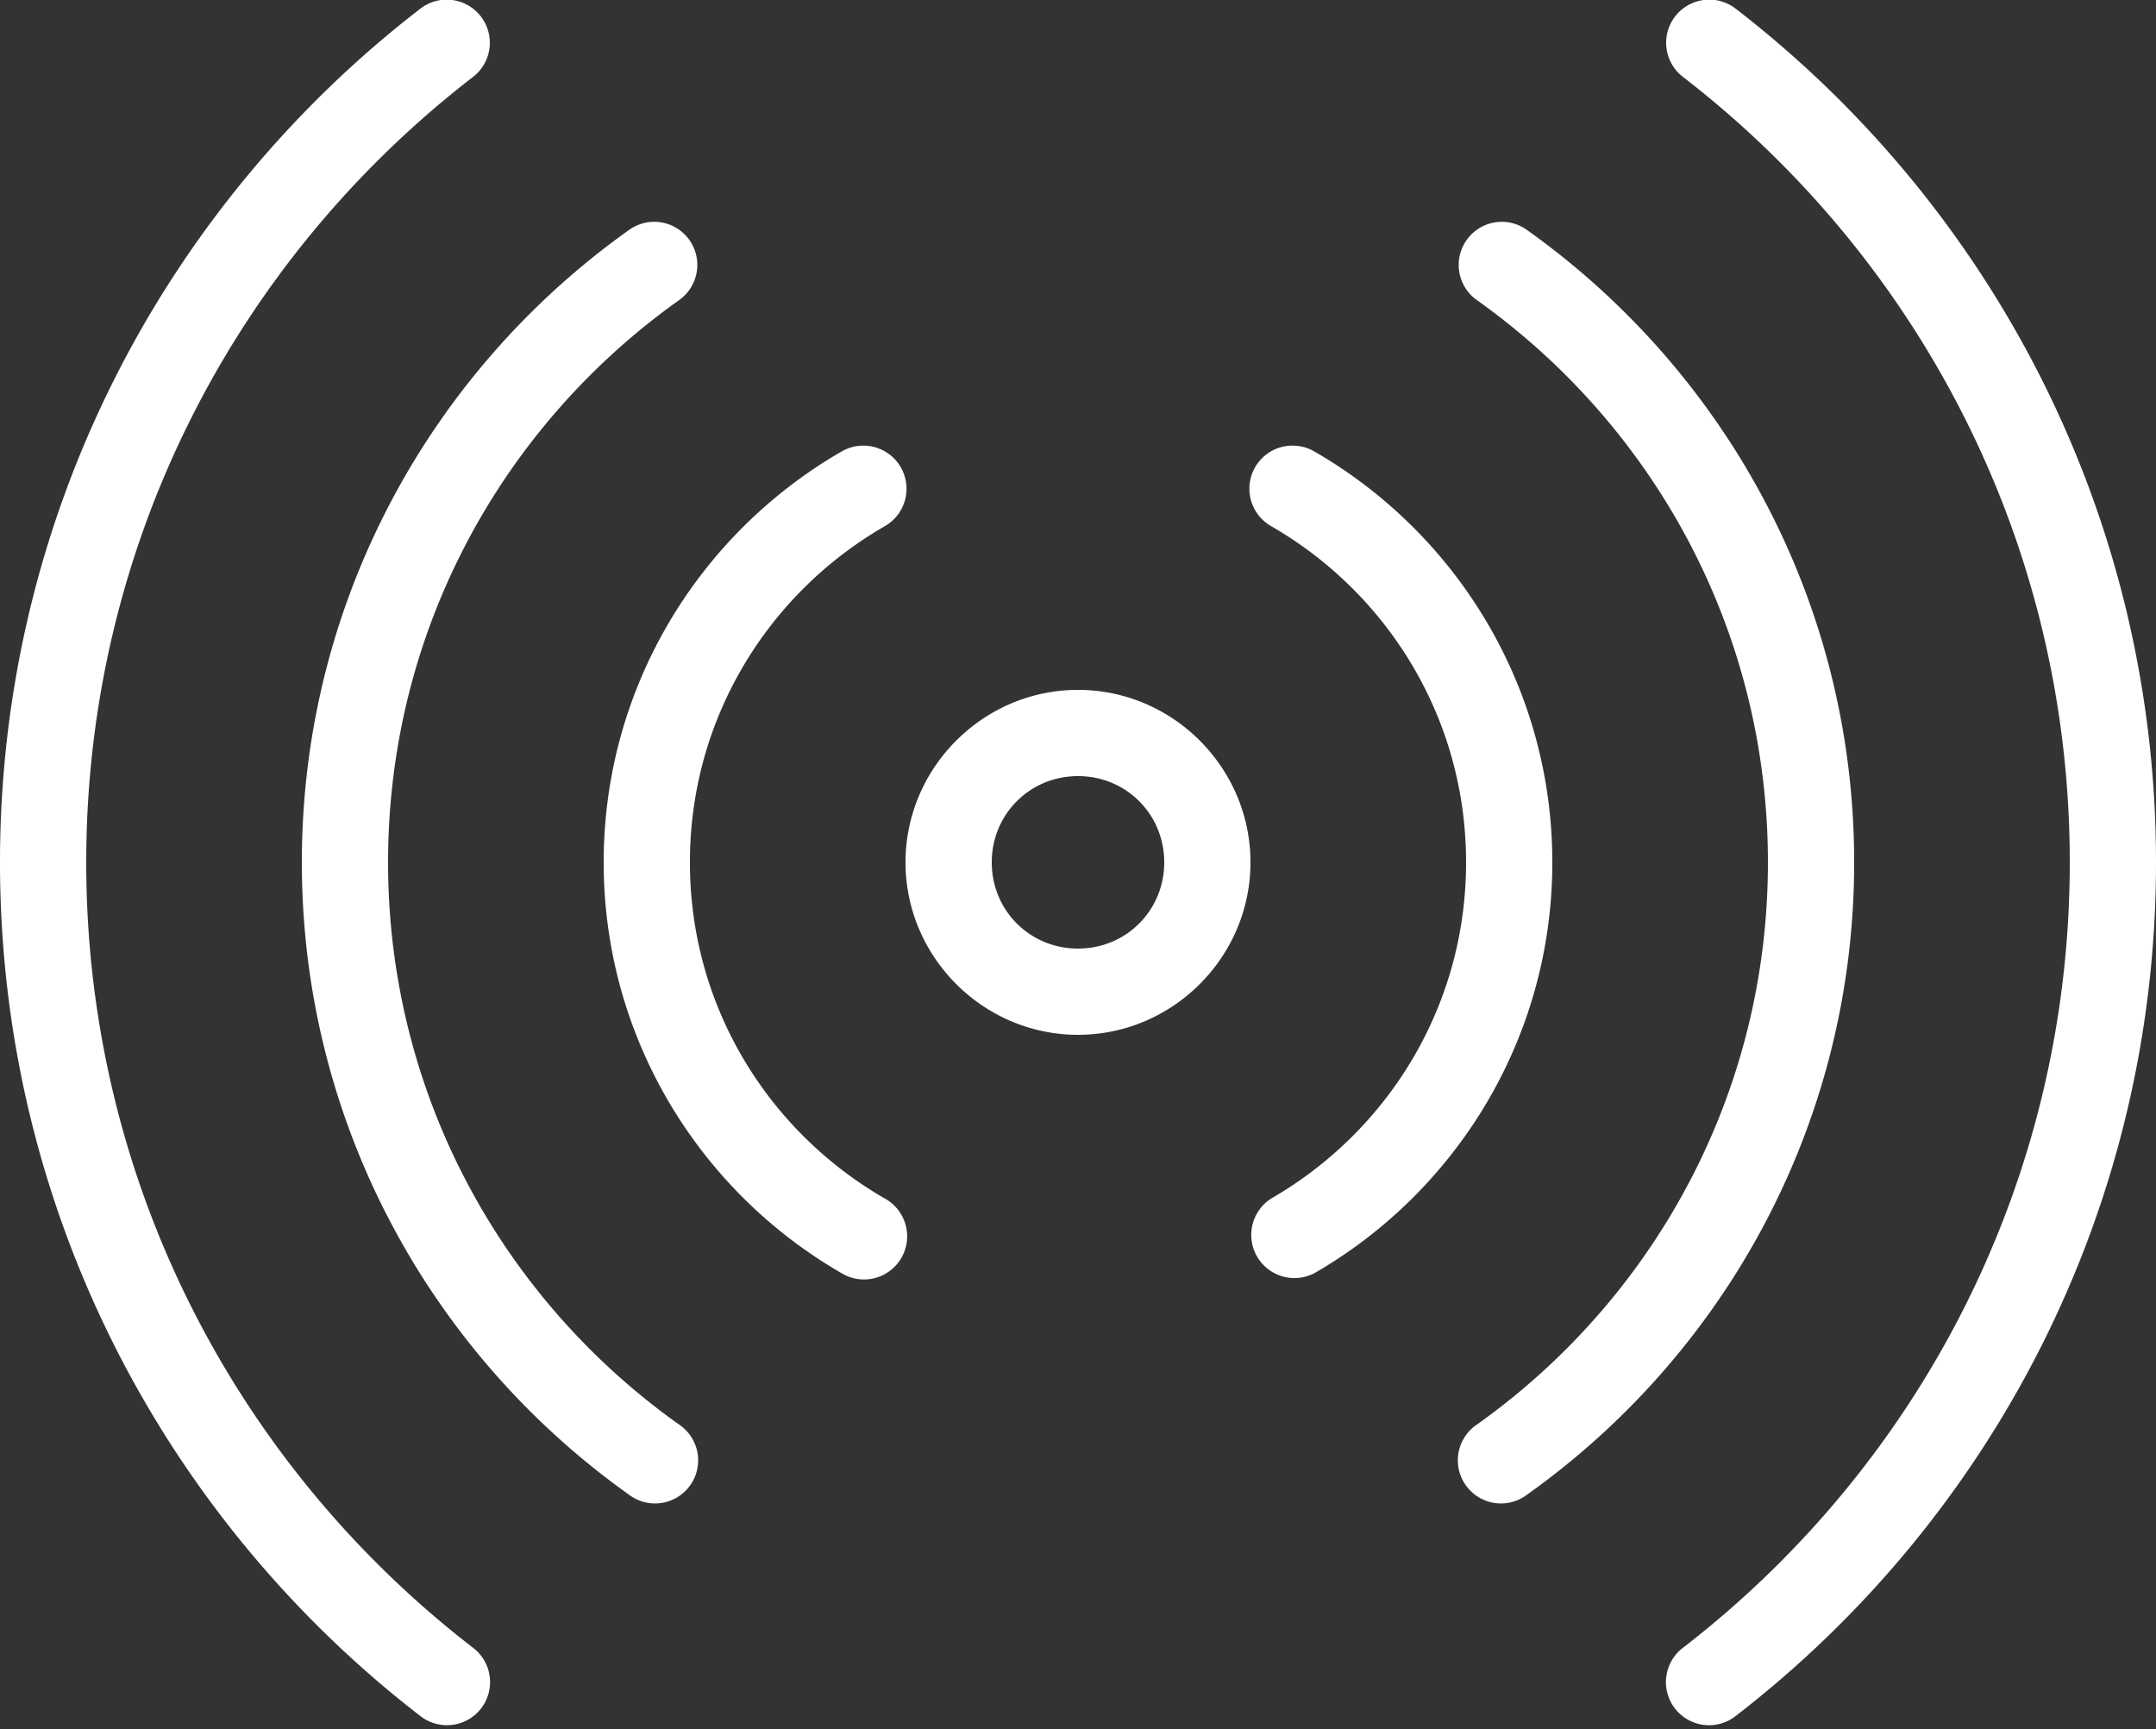
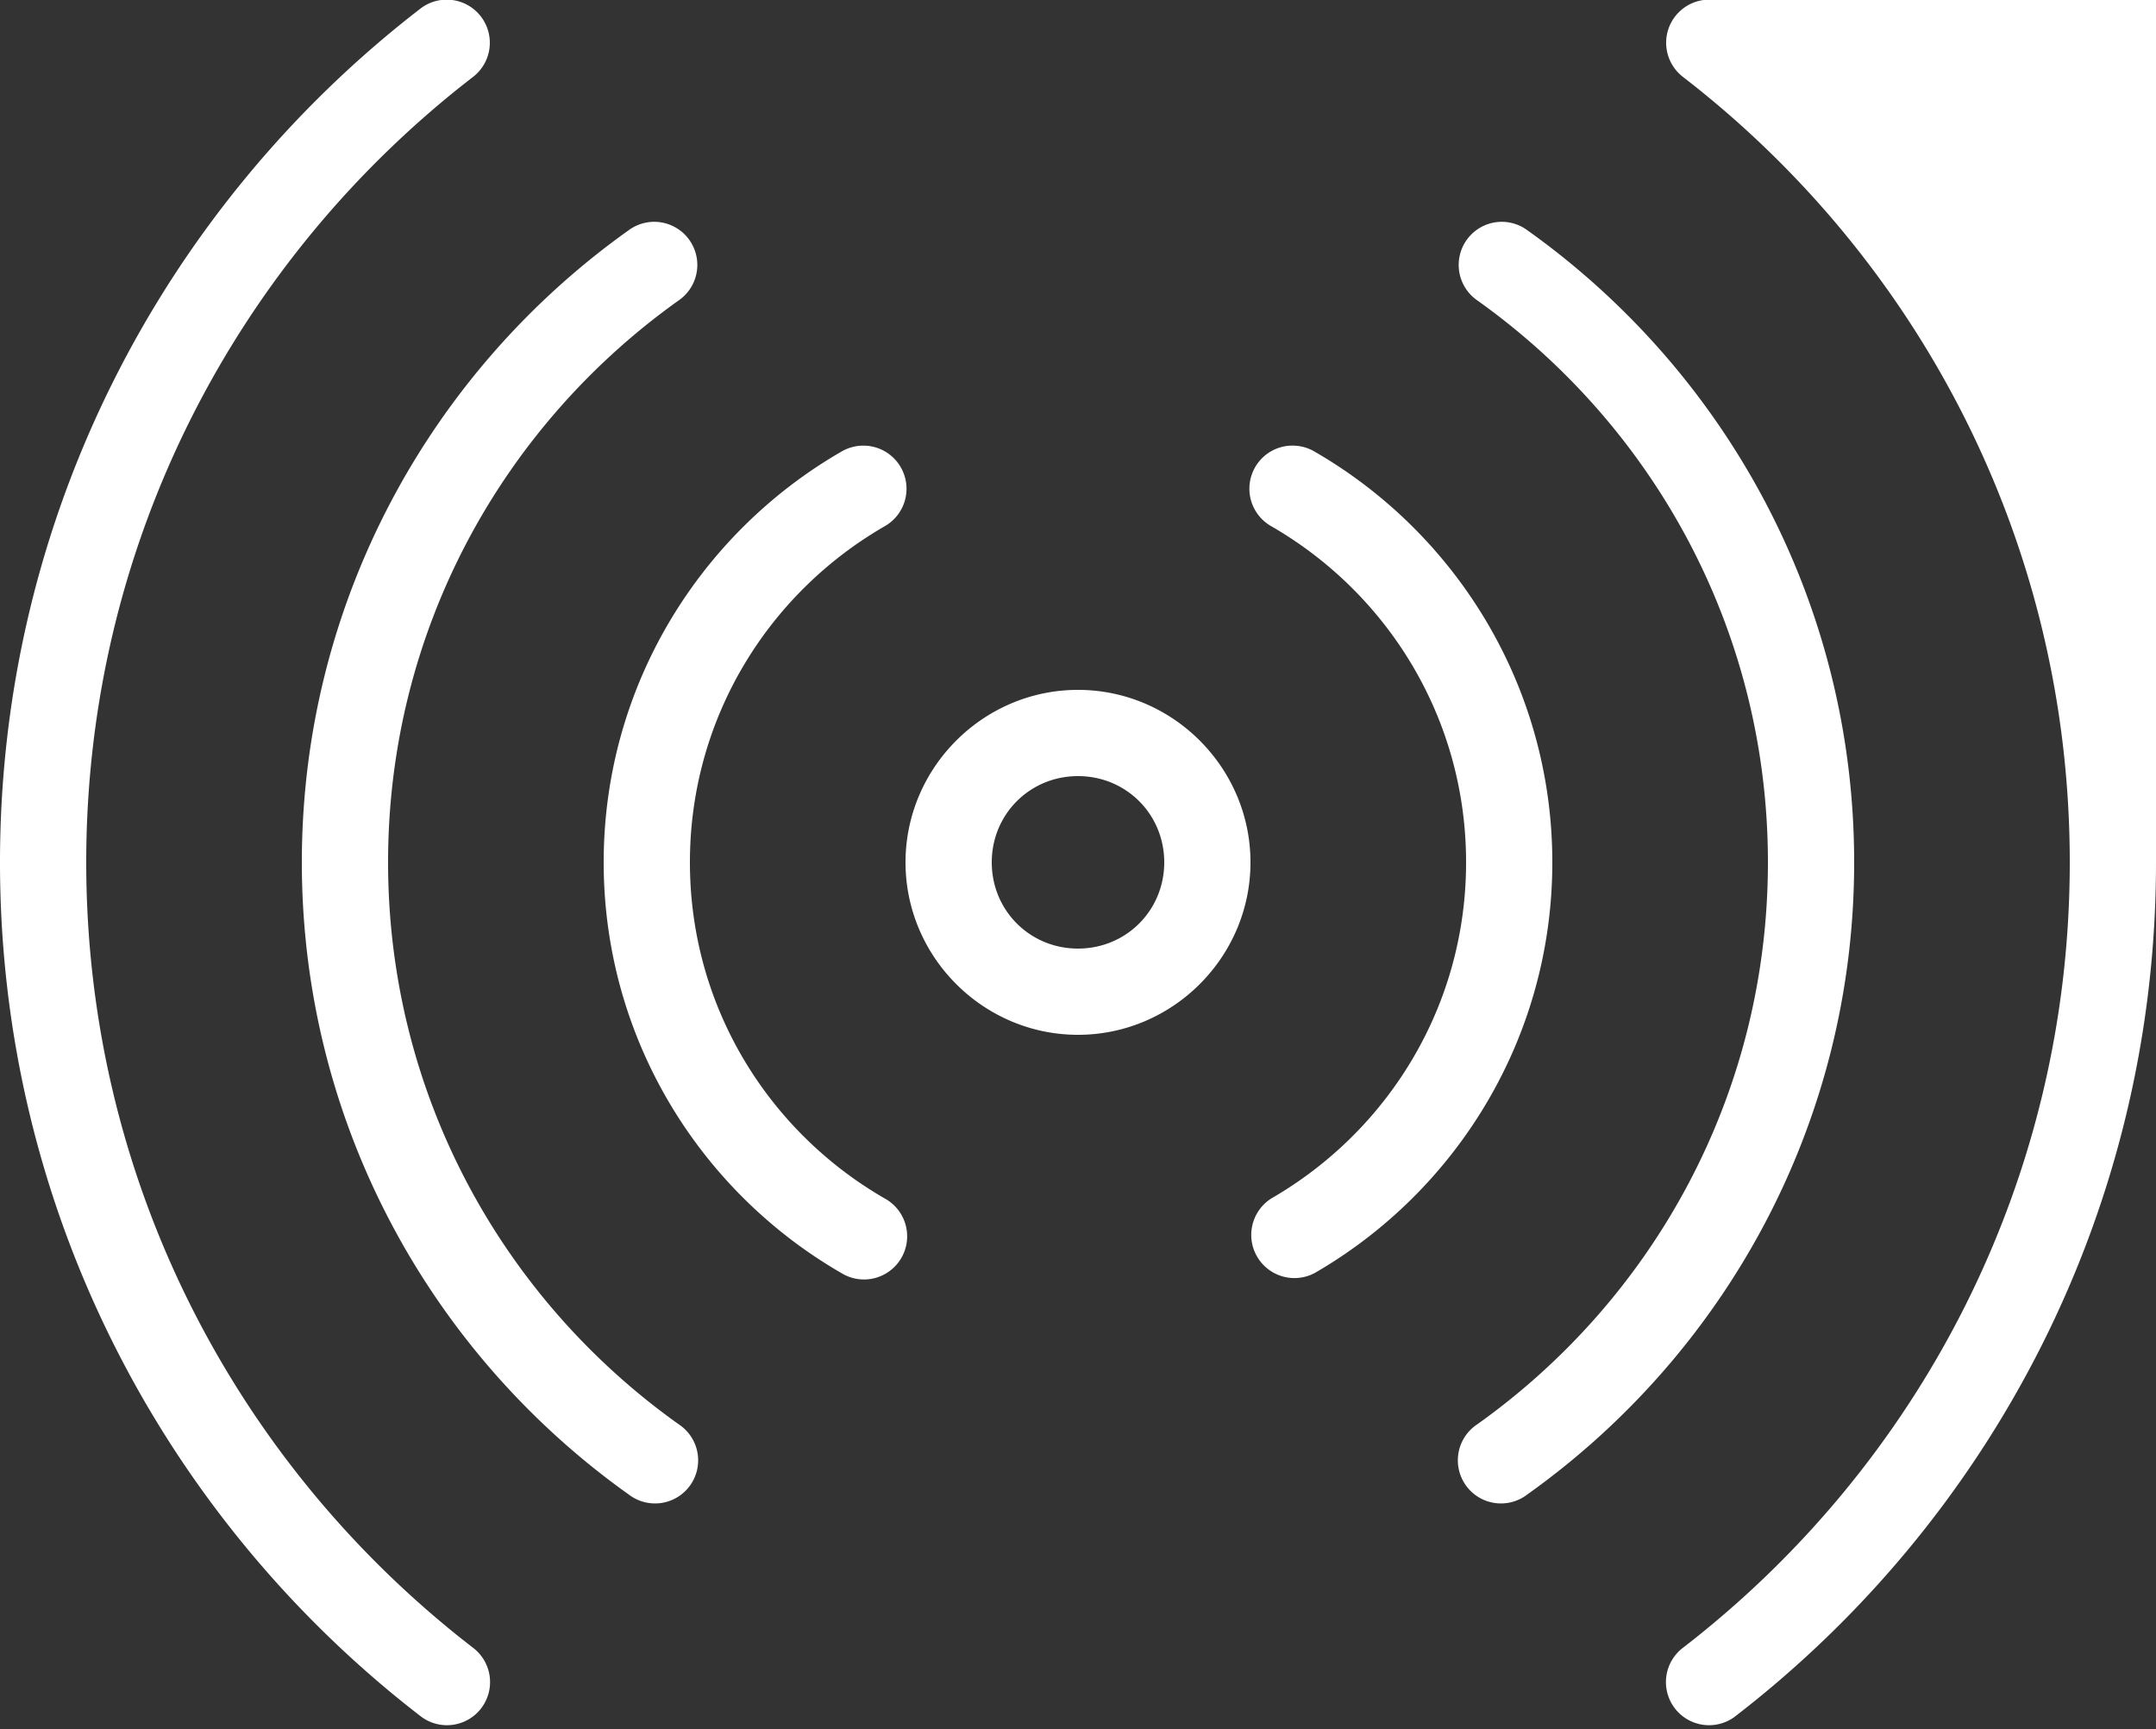
<svg xmlns="http://www.w3.org/2000/svg" fill="#ffffff" height="40.1" preserveAspectRatio="xMidYMid meet" version="1" viewBox="0.0 5.0 50.0 40.1" width="50" zoomAndPan="magnify">
  <rect x="0.0" y="5.0" width="50.0" height="40.1" fill="#333333" stroke="none" />
  <g id="change1_1">
-     <path d="M 10.357 4.992 A 1 1 0 0 0 9.738 5.209 C 3.82 9.78 0 16.948 0 25 C 0 33.052 3.82 40.22 9.738 44.791 A 1 1 0 1 0 10.961 43.209 C 5.513 39.002 2 32.42 2 25 C 2 17.58 5.513 10.998 10.961 6.791 A 1 1 0 0 0 10.357 4.992 z M 39.611 4.992 A 1 1 0 0 0 39.039 6.791 C 44.487 10.998 48 17.58 48 25 C 48 32.42 44.487 39.002 39.039 43.209 A 1 1 0 1 0 40.262 44.791 C 46.18 40.22 50 33.052 50 25 C 50 16.948 46.18 9.78 40.262 5.209 A 1 1 0 0 0 39.611 4.992 z M 15.209 10.145 A 1 1 0 0 0 14.582 10.338 C 10 13.599 7 18.952 7 25 C 7 31.048 10 36.401 14.582 39.662 A 1 1 0 1 0 15.74 38.033 C 11.664 35.132 9 30.388 9 25 C 9 19.612 11.664 14.868 15.74 11.967 A 1 1 0 0 0 15.209 10.145 z M 34.859 10.145 A 1 1 0 0 0 34.26 11.967 C 38.336 14.868 41 19.612 41 25 C 41 30.388 38.336 35.132 34.26 38.033 A 1 1 0 1 0 35.418 39.662 C 40 36.401 43 31.048 43 25 C 43 18.952 40 13.599 35.418 10.338 A 1 1 0 0 0 34.859 10.145 z M 20.053 15.336 A 1 1 0 0 0 19.508 15.477 C 16.219 17.378 14 20.934 14 25 C 14 29.066 16.219 32.622 19.508 34.523 A 1.001 1.001 0 1 0 20.51 32.791 C 17.816 31.234 16 28.34 16 25 C 16 21.66 17.816 18.766 20.51 17.209 A 1 1 0 0 0 20.053 15.336 z M 29.918 15.336 A 1 1 0 0 0 29.49 17.209 C 32.184 18.766 34 21.66 34 25 C 34 28.34 32.184 31.234 29.49 32.791 A 1.001 1.001 0 0 0 30.492 34.523 C 33.781 32.622 36 29.066 36 25 C 36 20.934 33.781 17.378 30.492 15.477 A 1 1 0 0 0 30.018 15.336 A 1 1 0 0 0 29.918 15.336 z M 25 21 C 22.803 21 21 22.803 21 25 C 21 27.197 22.803 29 25 29 C 27.197 29 29 27.197 29 25 C 29 22.803 27.197 21 25 21 z M 25 23 C 26.116 23 27 23.884 27 25 C 27 26.116 26.116 27 25 27 C 23.884 27 23 26.116 23 25 C 23 23.884 23.884 23 25 23 z" fill="inherit" />
+     <path d="M 10.357 4.992 A 1 1 0 0 0 9.738 5.209 C 3.82 9.78 0 16.948 0 25 C 0 33.052 3.82 40.22 9.738 44.791 A 1 1 0 1 0 10.961 43.209 C 5.513 39.002 2 32.42 2 25 C 2 17.58 5.513 10.998 10.961 6.791 A 1 1 0 0 0 10.357 4.992 z M 39.611 4.992 A 1 1 0 0 0 39.039 6.791 C 44.487 10.998 48 17.58 48 25 C 48 32.42 44.487 39.002 39.039 43.209 A 1 1 0 1 0 40.262 44.791 C 46.18 40.22 50 33.052 50 25 A 1 1 0 0 0 39.611 4.992 z M 15.209 10.145 A 1 1 0 0 0 14.582 10.338 C 10 13.599 7 18.952 7 25 C 7 31.048 10 36.401 14.582 39.662 A 1 1 0 1 0 15.74 38.033 C 11.664 35.132 9 30.388 9 25 C 9 19.612 11.664 14.868 15.74 11.967 A 1 1 0 0 0 15.209 10.145 z M 34.859 10.145 A 1 1 0 0 0 34.26 11.967 C 38.336 14.868 41 19.612 41 25 C 41 30.388 38.336 35.132 34.26 38.033 A 1 1 0 1 0 35.418 39.662 C 40 36.401 43 31.048 43 25 C 43 18.952 40 13.599 35.418 10.338 A 1 1 0 0 0 34.859 10.145 z M 20.053 15.336 A 1 1 0 0 0 19.508 15.477 C 16.219 17.378 14 20.934 14 25 C 14 29.066 16.219 32.622 19.508 34.523 A 1.001 1.001 0 1 0 20.51 32.791 C 17.816 31.234 16 28.34 16 25 C 16 21.66 17.816 18.766 20.51 17.209 A 1 1 0 0 0 20.053 15.336 z M 29.918 15.336 A 1 1 0 0 0 29.49 17.209 C 32.184 18.766 34 21.66 34 25 C 34 28.34 32.184 31.234 29.49 32.791 A 1.001 1.001 0 0 0 30.492 34.523 C 33.781 32.622 36 29.066 36 25 C 36 20.934 33.781 17.378 30.492 15.477 A 1 1 0 0 0 30.018 15.336 A 1 1 0 0 0 29.918 15.336 z M 25 21 C 22.803 21 21 22.803 21 25 C 21 27.197 22.803 29 25 29 C 27.197 29 29 27.197 29 25 C 29 22.803 27.197 21 25 21 z M 25 23 C 26.116 23 27 23.884 27 25 C 27 26.116 26.116 27 25 27 C 23.884 27 23 26.116 23 25 C 23 23.884 23.884 23 25 23 z" fill="inherit" />
  </g>
</svg>